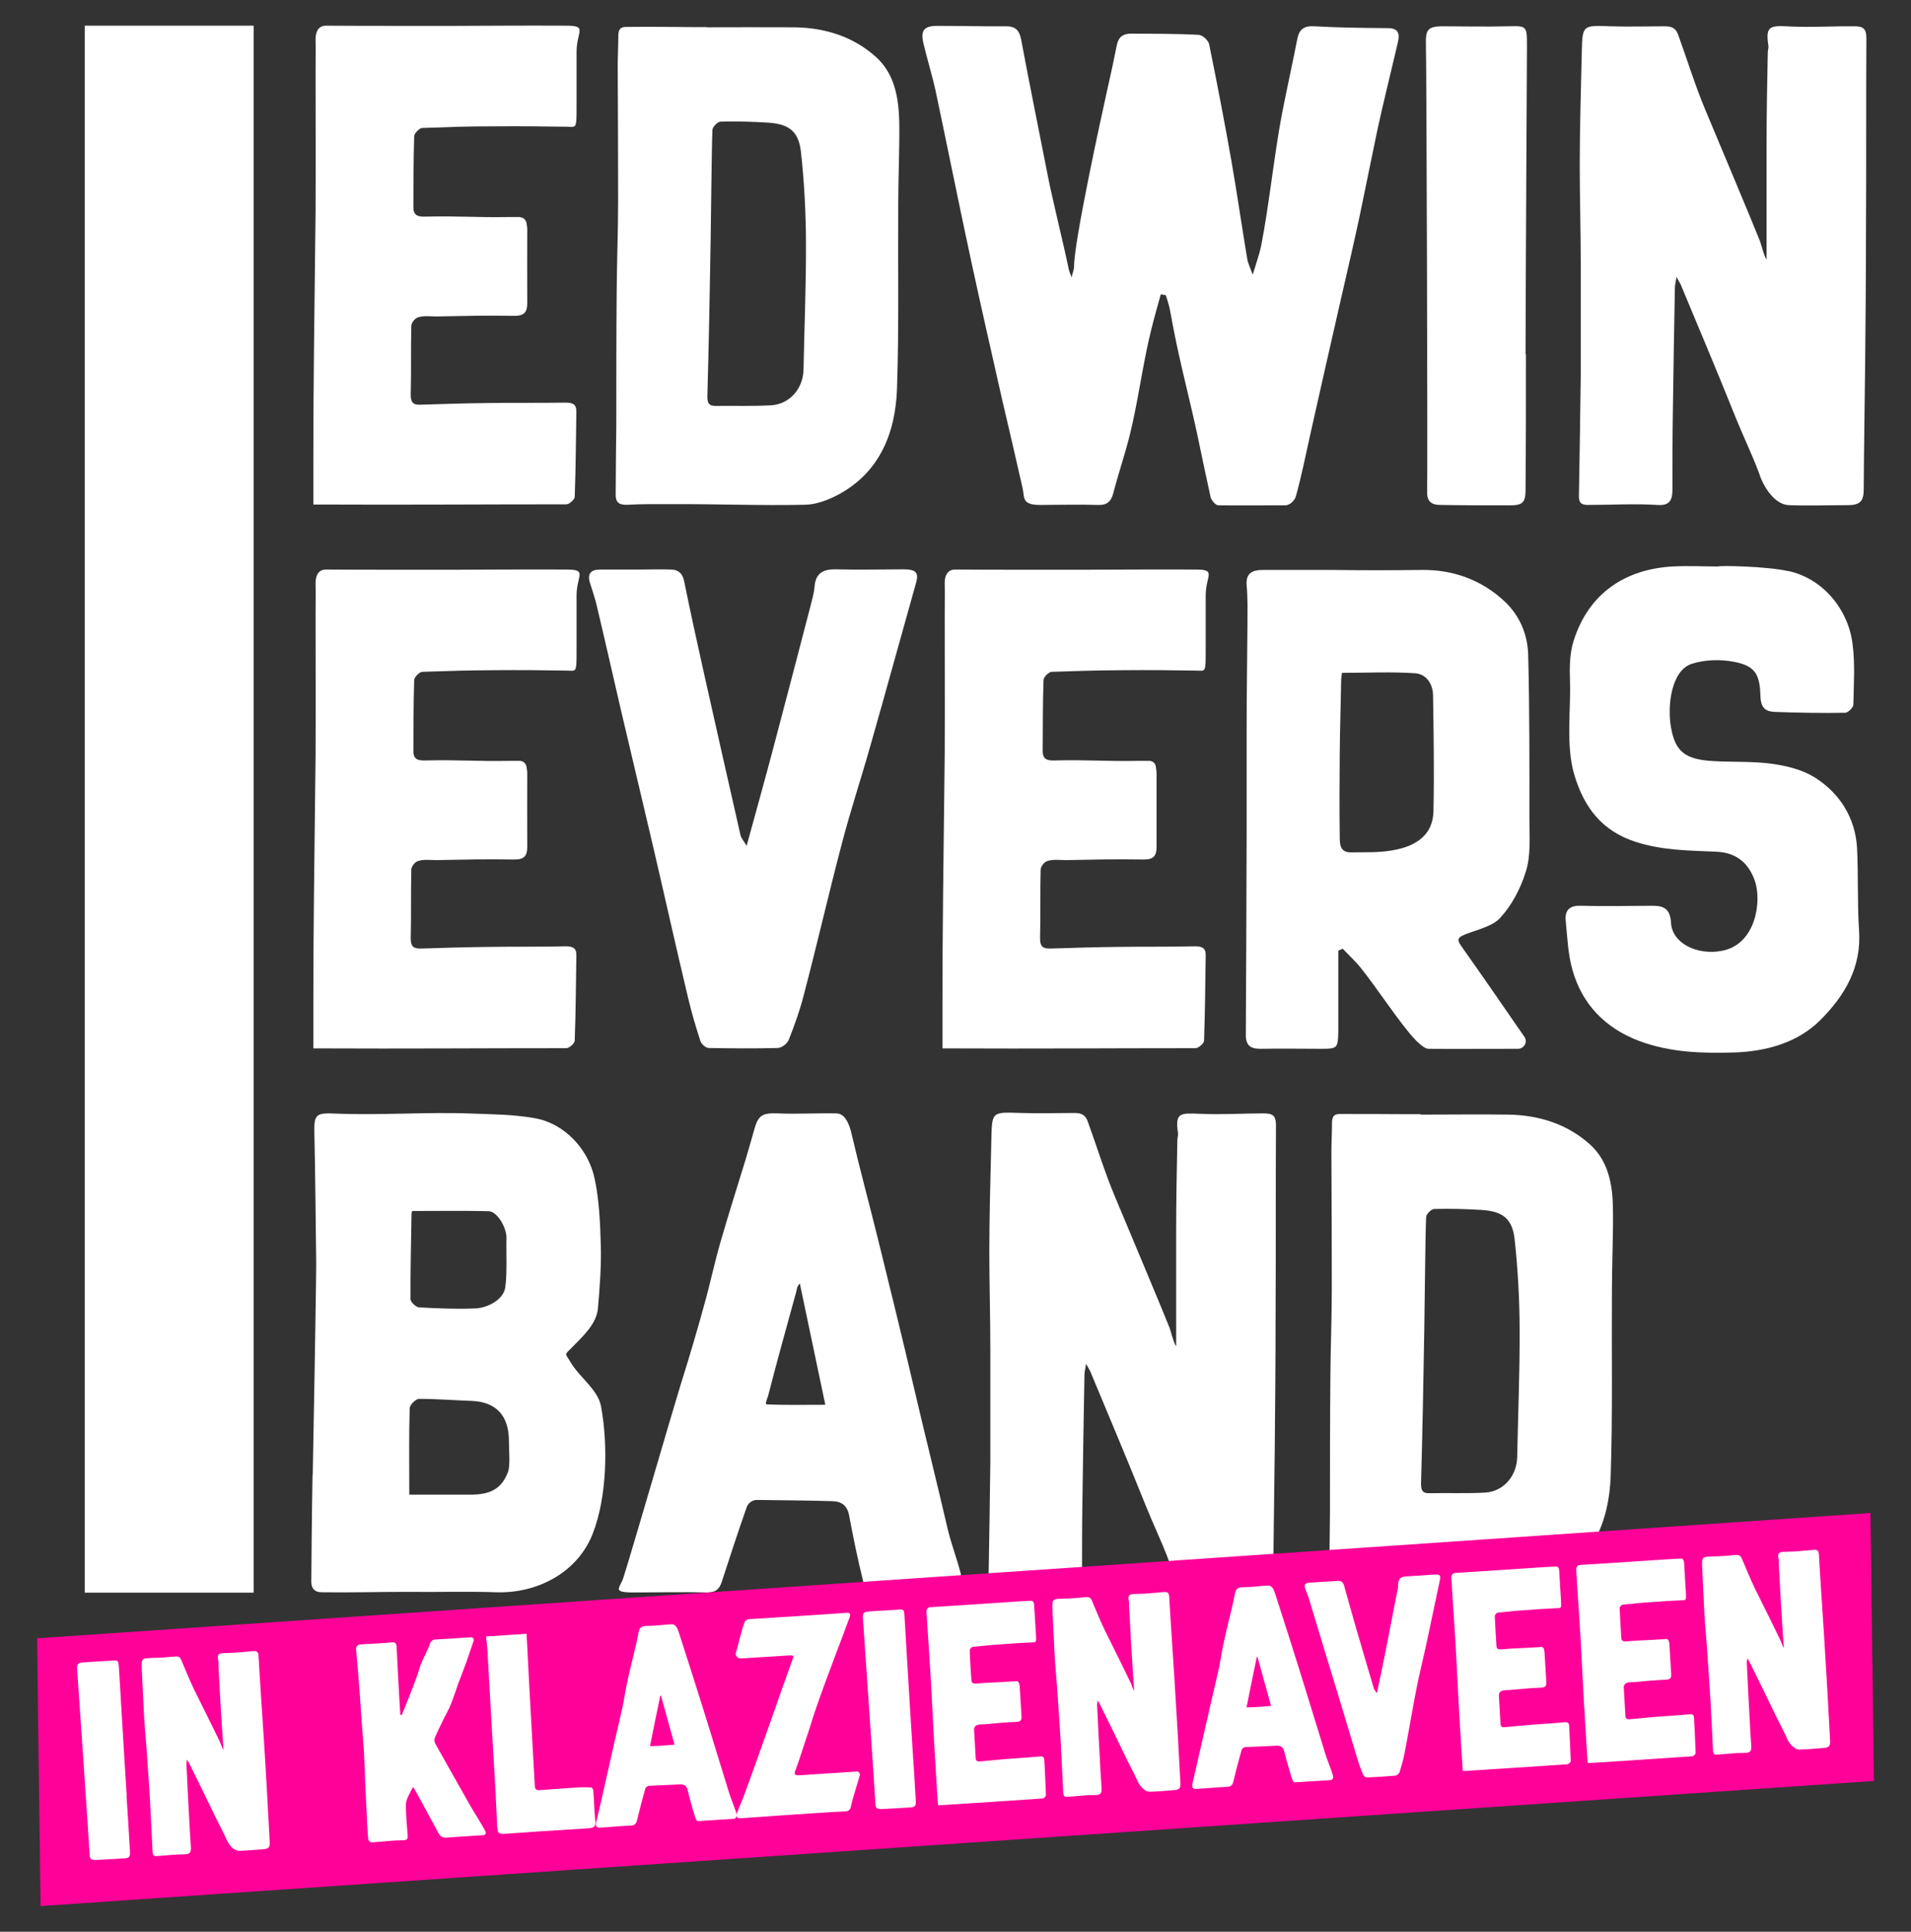
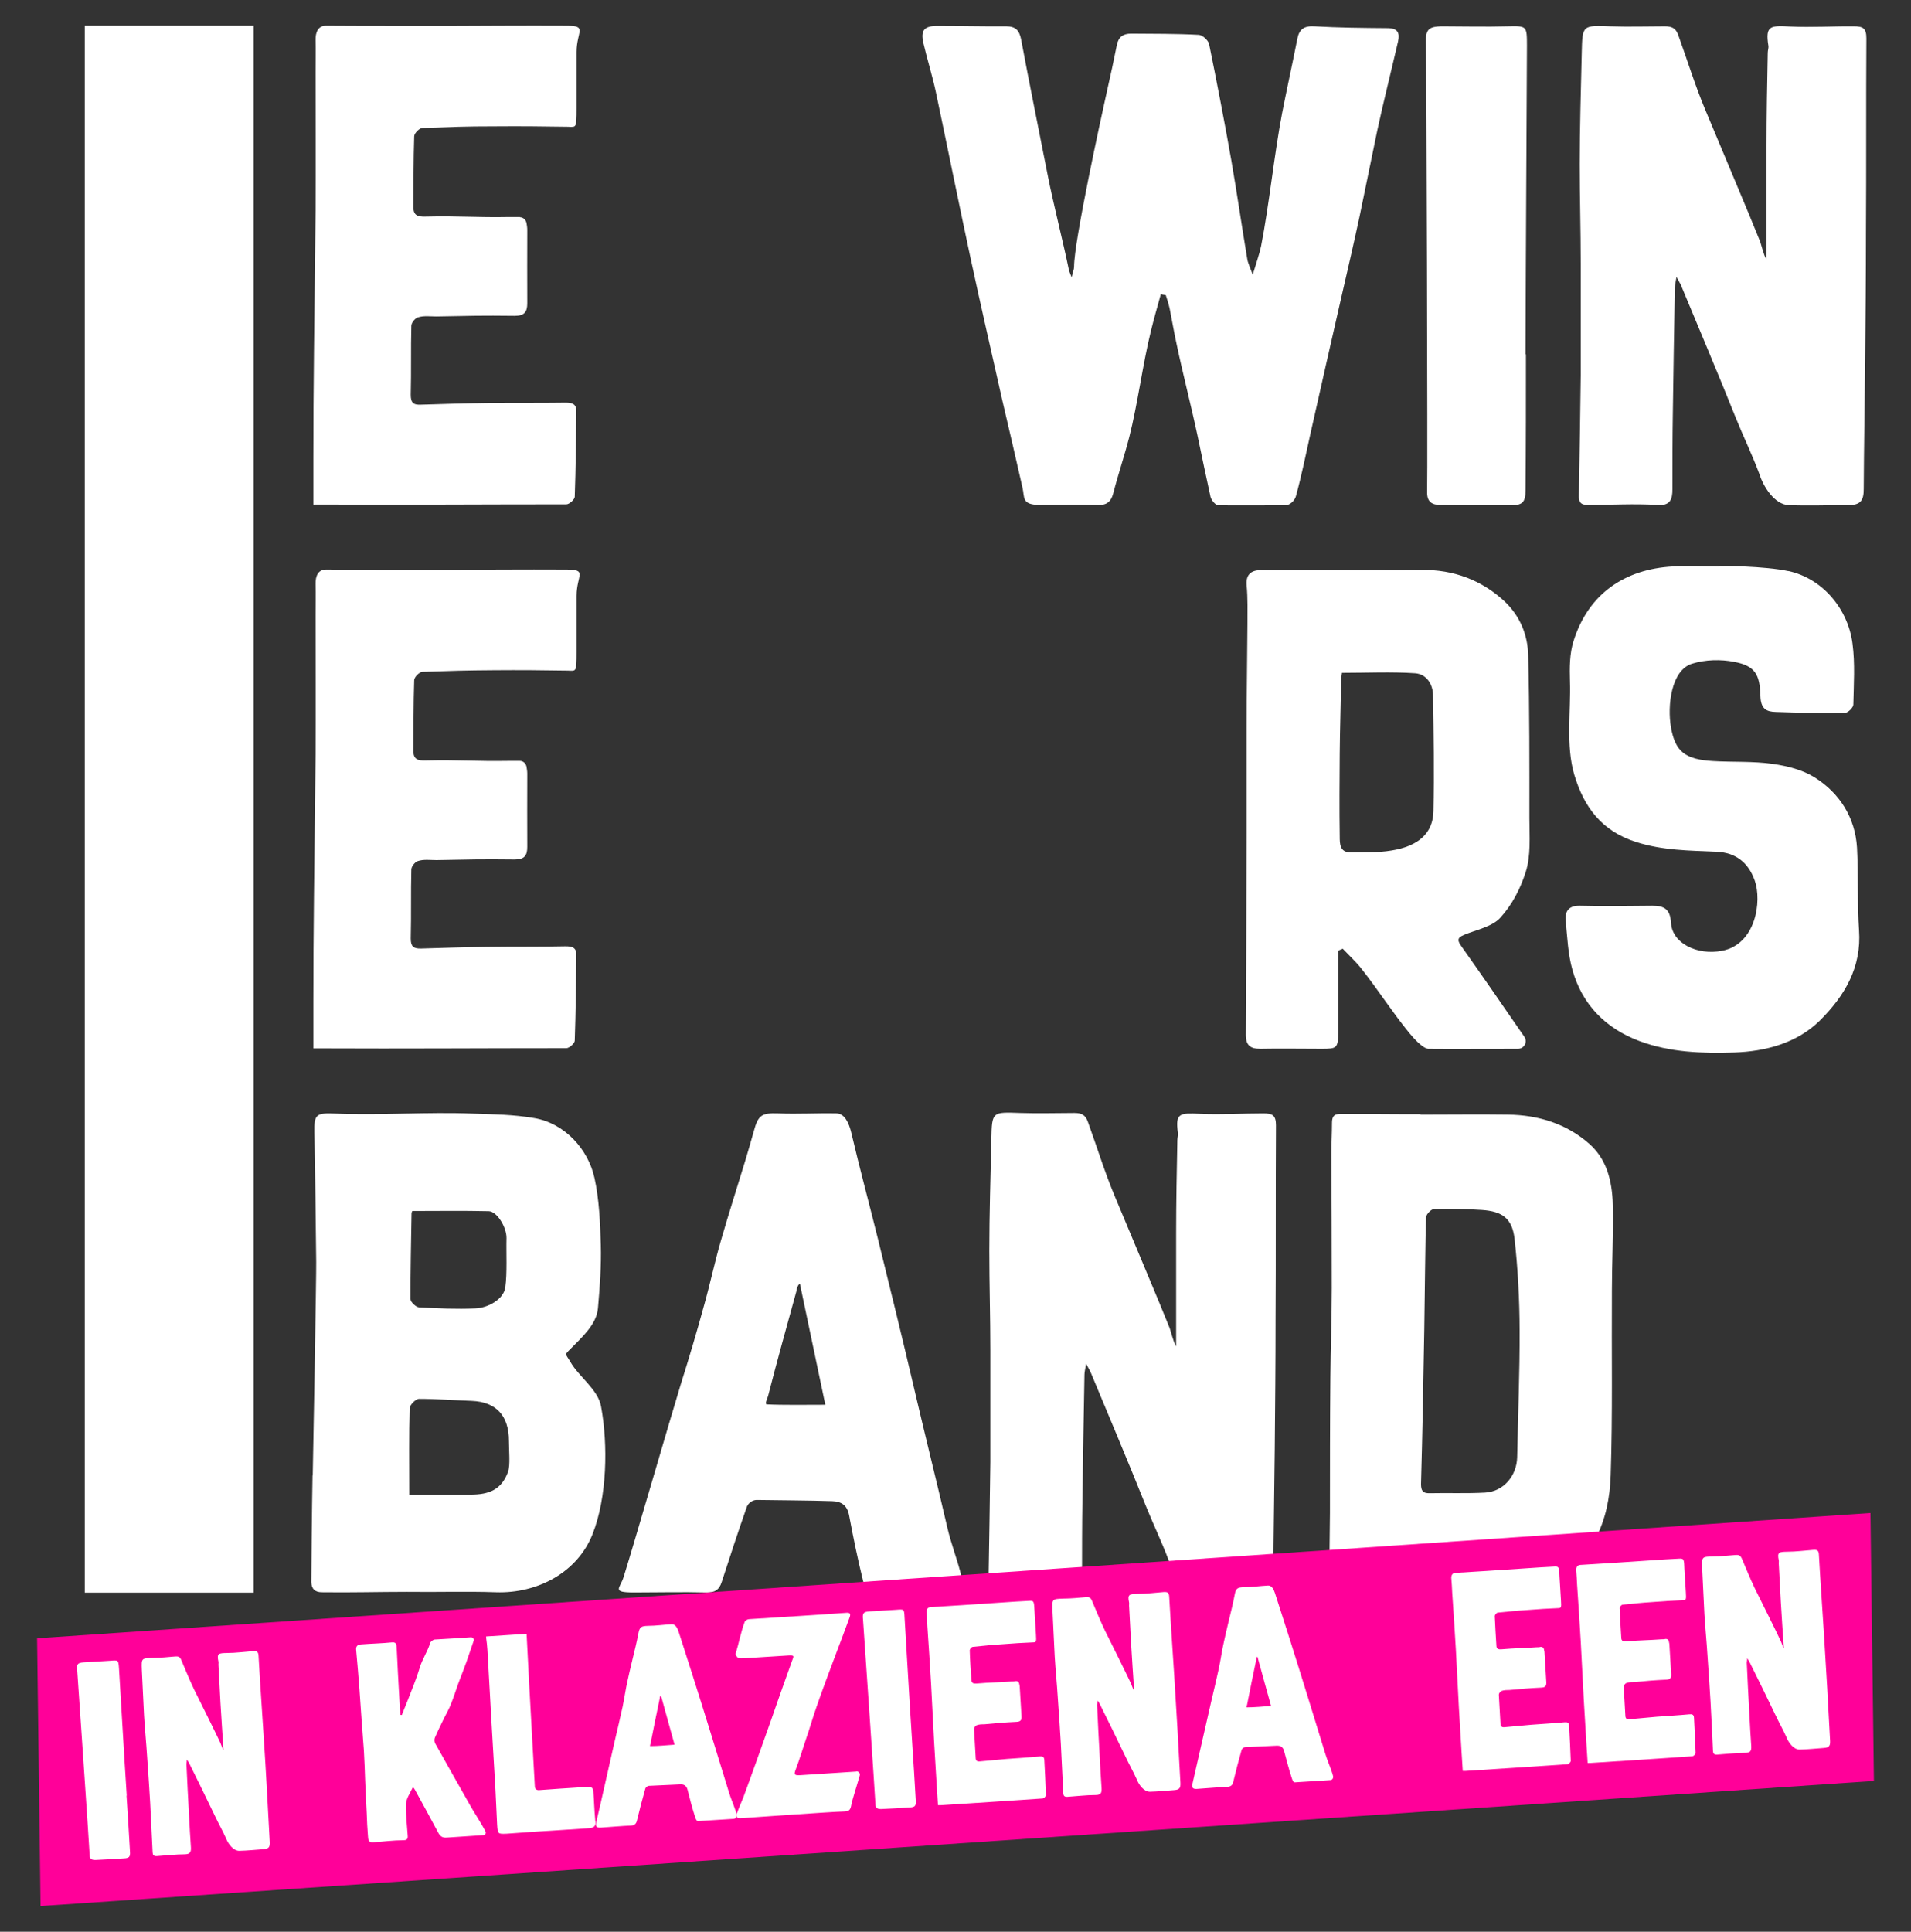
<svg xmlns="http://www.w3.org/2000/svg" id="Layer_1" width="938" height="948" version="1.1" viewBox="0 0 938 948">
  <rect x="0" y="0" width="938" height="948" fill="#333333" stroke="none" />
  <defs>
    <style>
      .st0 {
        fill: #fff;
      }

      .st1 {
        fill: #f09;
      }
    </style>
  </defs>
  <g>
    <path class="st0" d="M255.1,106.6c1.6,0,2.9,1.1,3.3,2.7.2,1.2.4,2.3.4,3.5,0,12-.1,24,0,36,0,4.3-1.4,6.2-6.2,6.2-15.9-.2-22.6,0-38.4.3-3.1,0-6.3-.5-9.2.5-1.4.5-3.1,2.7-3.1,4.1-.3,11.3,0,22.4-.3,33.8,0,4,1.3,5.1,5.1,4.9,13.7-.4,18.3-.6,32-.8,13-.2,25.9,0,38.9-.2,3.2,0,5.4.6,5.3,4.4-.2,13.9-.3,27.9-.8,41.8,0,1.3-2.7,3.7-4.1,3.7-43.5,0-77.9.3-121.4.1h-2.8c0-6.9,0-15.3,0-22.5,0-17.5.1-35,.3-52.5.2-23.1.6-46.3.8-69.4.1-22.6,0-45.2,0-67.8,0-5.3.1-10.5,0-15.8-.1-3.7,1.2-7,5.1-7,8.6.1,63,.2,86.2,0,10.6-.1,21.2,0,31.8,0s5,2.8,5,12.9,0,17.7,0,27.7-.2,9.1-4.3,9c-11.9-.2-23.9-.3-35.8-.2-14.9,0-20.7.3-35.6.8-1.4,0-4,2.6-4,4.1-.4,11.6-.3,23.2-.4,34.8,0,4.1,2.3,4.7,5.8,4.6,16.9-.4,24.5.5,41.4.2,1.7,0,3.4,0,5.3,0h0Z" />
-     <path class="st0" d="M346.9,13.4c14.3,0,28.6-.1,43,0,15,.2,28.9,4.5,40.1,14.6,9.2,8.3,11.1,20.1,11.4,31.8.2,12.6-.5,27.4-.5,39.9-.2,30.2.4,60.5-.6,90.7-.7,22.5-8.9,42.5-30.5,53.2-4.5,2.2-9.7,4-14.5,4.1-21.7.5-43.4-.4-65.1-.3-7.3,0-14.6-.1-21.8.3-3.9.2-6.2-.6-6.2-4.8,0-11.4.2-22.7.3-34.1,0-22.1,0-44.3.2-66.4.1-14.7.7-29.3.7-43.9,0-21.3-.1-44.9-.2-66.2,0-4.9.3-9.8.3-14.8s3.1-4.2,5.7-4.3c10.2-.1,20.4,0,30.7.1,2.4,0,4.7,0,7.1,0h0ZM348.8,118.8c-.4,25.3-.9,50.6-1.6,75.9,0,3.4,1,4.6,4.3,4.5,9-.1,18.1.2,27.1-.3,9.1-.6,15.6-8.3,15.8-17.4.4-20.8,1.3-41.6,1.2-62.3,0-14.3-.9-30.9-2.5-45-1.2-9.9-6-13.3-15.9-14-7.8-.5-15.7-.7-23.5-.5-1.4,0-3.9,2.5-4,4-.4,8-.7,45.6-.9,55.2h0Z" />
    <path class="st0" d="M569.8,144.3c-1.7,6.1-3.4,12.1-4.9,18.2-4,16.2-6.5,35.9-10.6,52-2.4,9.3-5.5,18.4-7.9,27.7-1.1,4.2-3.4,5.8-7.6,5.6-9.4-.3-19.1,0-28.3,0s-7.5-3.7-8.6-8.4c-3.2-14.3-6.6-28.6-9.9-42.8-5.2-23.1-10.5-46.2-15.5-69.4-5.9-27.4-11.4-54.9-17.2-82.3-1.5-7.1-4.5-16.9-6.1-23.9-1.4-6.2.5-8.3,6.9-8.3,11.2,0,22.5.3,33.7.2,4.6,0,6.5,1.9,7.4,6.4,4,21.5,9,45.9,13.2,67.4,2.2,11.3,7.9,34.1,10.2,45.5.2.9.6,1.8,1.4,3.9.6-2.6,1.2-3.9,1.2-5.3,0-12.4,13.2-72.8,16.2-86.3,1.7-7.4,3.3-14.9,4.8-22.4.8-4,3.1-5.6,7-5.6,11,.1,22.1,0,33.1.6,1.9,0,4.8,2.7,5.2,4.6,3.5,17.1,7.9,39.9,10.9,57.1,2.8,16,5.1,32.2,7.8,48.2.3,2.1,1.3,4,2.7,7.8,1.7-5.7,3.2-9.8,4.1-14,3.9-19.8,6.5-45.4,10.3-65.2,2.1-10.8,5.4-25.8,7.5-36.6.9-4.6,3.3-6.4,8.3-6.1,12,.7,24,.8,35.9.9,5.1,0,6.2,2.3,5.2,6.7-3,13-7.3,30.2-10.1,43.2-3,14.2-5.8,28.5-8.8,42.7-2.8,13-5.8,26-8.8,39-5.1,22.4-10.2,44.7-15.2,67.1-2.3,10.4-4.4,20.8-7.2,31-.6,2.2-2.9,4.3-5,4.5-10.9,0-22.3.1-33.1,0-1.3,0-3.4-2.5-3.8-4.1-2.3-10.5-4.2-19.5-6.4-30.1-2.9-13.7-7.3-30.8-10.2-44.6-1.3-5.9-2.3-11.9-3.5-17.9-.5-2.2-1.2-4.4-1.9-6.5-.9-.1-1.8-.2-2.6-.4h0,0Z" />
    <path class="st0" d="M749,173.9c0,22,0,44.6-.2,66.6,0,6.1-1.5,7.5-7.6,7.5-11,0-23.2,0-34.2-.2-4.1,0-6.6-1.5-6.5-6.3.3-11.8-.3-209.6-.6-219.4-.2-7.3.6-9.2,8.4-9.2s21.6.3,31.8,0c9.3-.2,9.4-.3,9.4,9.6,0,6.7-.6,107.6-.7,151.4h0Z" />
    <path class="st0" d="M867.1,127.1c0-18.2,0-38.7,0-55.7,0-14.3.3-31.2.6-45.5,0-1.2.5-2.4.3-3.5-1.6-10,1.1-9.9,10.8-9.4,10.4.5,20.7-.2,31.1-.1,4.5,0,6.2.9,6.2,5.9-.2,30.5,0,64.6-.2,95,0,21.4-.2,42.7-.4,64.1-.2,20.1-.6,41.9-.7,62,0,5.8-1.5,8-7.8,8-9.8,0-19.2.4-29,0-7-.3-12.5-9.1-14.5-15.5-3.5-9.4-7.8-18.2-11.4-27.1-8.7-21.8-17.9-43.4-26.9-65.1-.4-1.1-1.1-2-2.3-4.3-.4,2.6-.8,4-.8,5.3-.4,20.6-.7,41.2-1,61.9-.2,11.4-.2,25.8-.2,37.1,0,4.9-1.1,8.1-7.4,7.6-11.4-.7-22.8,0-34.2,0-3.7,0-4.4-1.7-4.3-4.7.3-18.4.7-40.5.9-58.9,0-5.5,0-42.1,0-54.9,0-16.2-.5-32.5-.5-48.7,0-17.7.6-37.1,1-54.8.3-13.6.3-13.4,14.3-12.9,8.8.3,17.6,0,26.5,0,3.4,0,5.4.9,6.6,4.4,4.2,11.6,8.4,25.1,13.2,36.5,5.2,12.5,23.3,55.4,26.9,64.6.6,1.6,1.7,6.4,3,8.7h0Z" />
    <path class="st0" d="M255.1,373.4c1.6,0,2.9,1.1,3.3,2.7.2,1.2.4,2.4.4,3.5,0,12-.1,24,0,36,0,4.3-1.4,6.2-6.2,6.2-15.9-.2-22.6,0-38.4.3-3.1,0-6.3-.5-9.2.5-1.4.5-3.1,2.7-3.1,4.1-.3,11.3,0,22.4-.3,33.8,0,4,1.3,5.1,5.1,5,13.7-.4,18.3-.6,32-.8,13-.2,25.9,0,38.9-.3,3.2,0,5.4.6,5.3,4.4-.2,14-.3,27.9-.8,41.9,0,1.3-2.7,3.7-4.1,3.7-43.5,0-77.9.3-121.4.1h-2.8c0-6.9,0-15.3,0-22.5,0-17.5.1-35,.3-52.5.2-23.1.6-46.3.8-69.4.1-22.6,0-45.2,0-67.8,0-5.3.1-10.5,0-15.8-.1-3.7,1.2-7,5.1-7,8.6.1,63,.2,86.2,0,10.6-.1,21.2,0,31.8,0s5,2.8,5,12.9,0,17.7,0,27.7-.2,9.1-4.3,9c-11.9-.2-23.9-.3-35.8-.2-14.9.1-20.7.3-35.6.8-1.4,0-4,2.6-4,4.1-.4,11.6-.3,23.2-.4,34.8,0,4.1,2.3,4.7,5.8,4.6,16.9-.4,24.5.5,41.4.2,1.7,0,3.4,0,5.3,0h0s0,0,0,0Z" />
-     <path class="st0" d="M366.5,415c4.7-17.2,9.1-32.8,13.2-48.4,6.1-22.9,12-45.8,18-68.7.8-3.2,1.8-6.5,2.1-9.8.5-7.1,4.5-8.9,11-8.7,11,.3,21.9,0,32.9,0,5.9,0,7.3,1.7,6,6.4-7.5,26.6-14.8,53.3-22.4,79.9-4.5,16-9.8,31.9-14,48-6.5,24.6-12.4,50.5-18.9,75.1-1.9,7.4-4.5,14.6-7.3,21.6-.7,1.8-3.5,3.9-5.4,3.9-11.2.3-22.5.2-33.8,0-1.5,0-3.6-1.9-4.1-3.4-2.3-7-4.4-14.2-6.1-21.4-6.1-25.5-12-52.2-18-77.8-5-21.2-10-42.4-15-63.6-3.9-16.8-7.7-33.7-11.7-50.5-.9-4-2.3-7.9-3.5-11.8-1.3-4.5.8-6.3,5-6.3,6.5,0,13,0,19.5,0,5.2,0,10.4-.2,15.5,0,3.5.1,5.6,2,6.3,5.7,3.1,15.2,6.4,30.3,9.8,45.5,5.9,26.4,11.9,52.9,17.9,79.3.3,1.2,1.3,2.3,2.9,5h0s0,0,0,0Z" />
-     <path class="st0" d="M564.1,373.4c1.6,0,3,1.1,3.2,2.7.2,1.2.4,2.4.4,3.5,0,12,0,24,0,36,0,4.3-1.4,6.2-6.2,6.2-15.8-.2-22.5,0-38.4.3-3.1,0-6.3-.5-9.2.5-1.4.5-3.1,2.7-3.1,4.1-.3,11.3,0,22.4-.3,33.8,0,4,1.3,5.1,5.1,5,13.7-.4,18.3-.6,32-.8,13-.2,25.9,0,38.9-.3,3.2,0,5.4.6,5.3,4.4-.2,14-.3,27.9-.8,41.9,0,1.3-2.7,3.7-4.2,3.7-43.5,0-77.9.3-121.4.1h-2.8c0-6.9,0-15.3,0-22.5,0-17.5.1-35,.3-52.5.2-23.1.6-46.3.8-69.4.1-22.6,0-45.2,0-67.8,0-5.3.1-10.5,0-15.8-.1-3.7,1.2-7,5.1-7,8.6.1,63,.2,86.2,0,10.6-.1,21.2,0,31.8,0s5,2.8,5,12.9,0,17.7,0,27.7-.2,9.1-4.2,9c-11.9-.2-23.9-.3-35.8-.2-14.9.1-20.7.3-35.6.8-1.4,0-4,2.6-4,4.1-.4,11.6-.3,23.2-.4,34.8,0,4.1,2.3,4.7,5.8,4.6,16.8-.4,24.5.5,41.4.2,1.7,0,3.4,0,5.3,0h0s0,0,0,0Z" />
    <path class="st0" d="M656.9,466.4v31.6c0,2.8,0,5.5,0,8.3-.2,8.1-.5,8.4-8.2,8.4-10,0-20.1-.2-30.1,0-4.9,0-7.1-1.7-7.1-6.9.2-32.3.3-66.9.4-99.2,0-17.2,0-34.5,0-51.7,0-16.8.3-33.6.4-50.5,0-6.4.2-12.9-.4-19.2-.5-6.3,3.3-7.5,8-7.5,10.4,0,24,0,34.3,0,15.8.2,27.9.2,43.7,0,15.4-.2,29.4,4.9,40.8,15.6,7.5,7.2,11.2,16.4,11.4,26.3.7,26.7.6,53.4.6,80.1,0,8.8.8,18.1-1.8,26.2-2.6,8.2-6.7,16.2-12.6,22.6-3.9,4.3-12,5.9-17.7,8.3-3.7,1.5-3.1,3-1.2,5.7,10.2,14.4,20.2,28.9,30.2,43.4.2.2.4.5.6.9,1.8,2.4,0,5.8-3,5.9-12.6,0-36.1.1-44.2,0-2.8-.3-7.2-5.3-9.2-7.7-8.5-10.4-15.4-21.3-23.7-31.8-2.7-3.4-6-6.4-9-9.6-1,.4-1.1.4-2.1.9h0s0,0,0,0ZM658.7,330.2c-.2,1.4-.4,2.6-.4,3.7-.2,12-.6,23.9-.7,35.9-.1,13.5-.2,27.1,0,40.6,0,3.7,0,8,5.5,7.9,6.6-.1,13.3.2,19.8-.9,13.4-2.1,20.5-8.6,20.7-19.3.4-18.9.1-37.8-.2-56.7,0-5.6-3.2-10.6-8.8-11-11.8-.8-23.7-.2-35.9-.2h0Z" />
    <path class="st0" d="M877.7,280.2c17.2,3.7,29.5,19,31.6,35.7,1.3,9.8.6,20,.4,29.9,0,1.4-2.6,4-4,4-11.3.2-22.7,0-34-.4-4.7-.1-7.4-1.5-7.6-7.8-.3-10.6-2.5-14.8-12.9-16.8-6.6-1.3-14.2-1.1-20.6.9-10.3,3.1-12.3,20.7-10.4,31.3,2.1,12,7.1,15.7,20.6,16.5,9.8.6,19.7,0,29.4,1.4,7,1,14.6,2.9,20.5,6.6,12.3,7.7,19.9,19.8,20.8,34.4.7,12.8.1,27.9,1,40.6,1.3,18.3-7.1,32.3-19.3,44.4-11.2,11-26.6,15.1-41.9,15.6-15.8.5-31.6,0-46.6-5.6-16.5-6.2-28.1-17.8-32.9-35-2.2-7.8-2.5-16.1-3.3-24.3-.4-4.6,1.7-7.2,7-7.1,11.8.3,23.6.1,35.5,0,5.7,0,8.8,1.5,9.2,8.3.5,10.1,12.8,16.2,25.1,13.8,16.6-3.2,19.6-24.4,16-34.5-3.2-9-9.5-13.7-18.7-14.1-13.3-.6-26.5-.6-39.6-4.8-16.8-5.4-25.5-17-30.3-33.1-4.2-14.3-1.6-31.4-2.1-45.8-.2-6.6-.2-13.6,1.8-19.8,7.3-23.2,25.2-35.2,48.6-36.5,7.5-.4,15,0,22.4,0,0-.5,23.3-.2,34.5,2.3h0Z" />
    <path class="st0" d="M153.5,724.1c.3-13.9,1.8-98.8,1.7-104.7-.3-20.9-.4-42.7-.9-63.6-.2-9.2,1-9.7,10.6-9.3,22.4.9,44.8-.9,67.2,0,10.9.4,19.4.4,30.1,2.2,14.9,2.5,26.5,15.2,29.6,29.4,2.3,10.4,2.8,22.2,3.1,32.8.3,10.3-.5,20.8-1.4,31.1-.7,7.9-7.6,14-13.4,19.9-3.2,3.2-2.6,2.2-.1,6.5,4.1,7.2,13.5,13.5,15,21.7,3.5,18.9,3,44.8-4.2,62.9-7.4,18.6-26.9,29.1-47.4,28.4-14.5-.5-29.1,0-43.6-.2-13.9,0-27.9.4-41.8.2-3.4,0-5.1-1.6-5.2-5,0-2.6.3-37.7.6-52.4h0ZM200.8,733.5h30.1c9.3,0,15.3-2.5,18.5-11.3,1.1-3.1.4-10.3.4-15,0-12.5-6.3-19.2-18.2-19.7-8.6-.3-17.3-1-25.9-1-1.6,0-4.5,2.9-4.6,4.5-.4,12.7-.2,27.8-.2,42.5h0ZM202.4,594.3c0,0-.4.6-.4,1.2-.2,13.3-.6,28.8-.5,42.1,0,1.4,2.7,3.9,4.2,4,9.2.5,18.4.9,27.6.5,6.1-.2,13.9-4.4,14.7-10.3,1-6.9.4-17.2.6-24.2.1-5.2-4.6-13.1-8.7-13.2-12.5-.3-24.9-.1-37.6-.1h0Z" />
    <path class="st0" d="M472.8,777.7c.4,2-1.1,3.8-3.2,3.8h-42.7c-1.8,0-2.7-3.6-3.3-5.8-2.6-10.5-4.8-21.2-6.8-31.9-.9-4.9-3.6-7-8.4-7.1-12.3-.4-24.7-.4-37-.6-2,0-4.1,1.5-4.8,3.3-4.4,12.5-8.3,24.5-12.4,37.1-1.2,3.6-3.2,5.1-7.4,5-11.6-.3-24.4,0-35.6,0s-6.9-2-5.2-7.3c4.1-12.8,23.5-79.8,28.1-94.7,4.1-13,8-26.1,11.6-39.3,2.9-10.3,5.1-20.9,8.1-31.2,3.8-13.2,8-26.3,12-39.4,1.2-4,3.1-10.5,4.2-14.5,2.1-7.8,3.8-9,12-8.7,9.7.4,18.7-.2,28.5,0,4.1,0,6.2,4.8,7.3,9.3,4.1,17.5,8.8,34.8,13.1,52.2,6,24.3,12,48.7,17.7,73.1,5.3,22.8,11.1,45.8,16.4,68.7,1.7,7.4,4.5,14.6,6.4,21.9.5,2,.9,3.9,1.3,5.9h0ZM405.1,689.4c-4-19.2-8.4-40.1-12.5-59.5-1.5,1.2-1.6,3.5-1.7,3.8-4.7,17.1-9.5,34.2-13.9,51.4-.3,1.1-1.8,4-.6,4.1,7.9.4,19.5.2,28.7.2h0Z" />
    <path class="st0" d="M577.3,660.7c0-18.2,0-38.7,0-55.7,0-14.3.3-31.2.6-45.5,0-1.2.5-2.4.3-3.5-1.5-10,1.1-9.8,10.8-9.4,10.4.5,20.7-.2,31.1-.2,4.5,0,6.2.9,6.2,5.9-.2,30.5,0,64.5-.2,95,0,21.4-.2,42.7-.4,64.1-.2,20.1-.6,41.9-.7,62,0,5.8-1.5,8-7.8,8-9.8,0-19.2.4-29,0-7-.3-12.5-9.1-14.5-15.5-3.5-9.4-7.8-18.2-11.4-27.2-8.7-21.8-17.9-43.4-26.9-65.1-.4-1.1-1.1-2-2.3-4.3-.4,2.6-.8,4-.8,5.3-.4,20.6-.7,41.2-1,61.8-.2,11.4-.2,25.8-.2,37.1,0,4.9-1.1,8-7.4,7.6-11.4-.7-22.8,0-34.2,0-3.7,0-4.4-1.7-4.3-4.7.3-18.4.7-40.5.9-58.9,0-5.5,0-42.1,0-54.9,0-16.2-.5-32.5-.5-48.7,0-17.7.6-37.1,1-54.8.3-13.6.3-13.4,14.3-12.9,8.8.3,17.6,0,26.5,0,3.4,0,5.4.9,6.6,4.4,4.2,11.6,8.4,25.1,13.2,36.5,5.2,12.5,23.3,55.4,26.9,64.6.6,1.6,1.7,6.4,3,8.7h0Z" />
    <path class="st0" d="M697.2,547c14.3,0,28.7-.2,43,0,15,.2,28.9,4.5,40.2,14.6,9.2,8.3,11.2,20.1,11.3,31.8.2,12.5-.5,27.4-.5,39.9-.2,30.2.4,60.5-.6,90.7-.7,22.5-8.9,42.5-30.5,53.2-4.5,2.2-9.7,4-14.5,4.1-21.7.5-43.3-.4-65.1-.3-7.3,0-14.6-.1-21.8.3-3.9.2-6.2-.6-6.2-4.8,0-11.4.2-22.7.3-34.1,0-22.1,0-44.3.2-66.4.1-14.7.7-29.3.7-43.9,0-21.3-.1-44.9-.2-66.3,0-4.9.3-9.8.3-14.8s3.1-4.2,5.7-4.3c10.2,0,20.4,0,30.7.1,2.4,0,4.7,0,7.1,0h0s0,0,0,0h0ZM699.1,652.4c-.4,25.3-.9,50.6-1.6,75.9,0,3.4,1,4.6,4.3,4.5,9-.2,18.1.2,27.1-.3,9.2-.5,15.6-8.3,15.8-17.4.4-20.8,1.3-41.5,1.2-62.3,0-14.3-.9-30.9-2.5-45-1.2-9.9-6-13.3-15.9-14-7.8-.5-15.7-.7-23.5-.5-1.4,0-3.9,2.5-4,4-.4,8-.7,45.6-.9,55.2h0Z" />
  </g>
  <rect class="st0" x="41.6" y="12.6" width="82.9" height="769" />
  <polygon class="st1" points="18.2 804 19.9 935.4 919.8 874 918.1 742.5 18.2 804" />
  <g>
    <path class="st0" d="M62.1,881.2c.6,9.1,1.2,18.4,1.7,27.5.2,2.5-.4,3.2-2.9,3.3-4.5.3-9.6.6-14.1.8-1.7,0-2.8-.4-2.8-2.4-.2-4.9-5.8-86.5-6.1-90.6-.3-3,0-3.8,3.2-4,4.2-.3,8.9-.5,13.1-.8,3.9-.3,3.9-.4,4.2,3.7.2,2.8,2.6,44.5,3.8,62.5h0Z" />
    <path class="st0" d="M109.7,858.7c-.5-7.5-1.1-16-1.5-23-.3-5.9-.7-12.9-1-18.8,0-.5.1-1,0-1.5-.9-4.1.2-4.1,4.2-4.2,4.3,0,8.6-.6,12.8-.9,1.8-.1,2.6.2,2.7,2.3.7,12.6,1.7,26.7,2.5,39.3.6,8.8,1.1,17.7,1.6,26.5.5,8.3.9,17.3,1.4,25.6.1,2.4-.4,3.3-3,3.5-4.1.3-7.9.7-12,.8-2.9,0-5.4-3.4-6.4-6-1.7-3.8-3.7-7.3-5.4-10.9-4.2-8.8-8.5-17.5-12.8-26.2-.2-.4-.5-.8-1.1-1.7,0,1.1-.2,1.7-.2,2.2.4,8.5.8,17,1.3,25.6.2,4.7.6,10.6.9,15.3.1,2-.2,3.3-2.8,3.4-4.7,0-9.4.6-14.1.9-1.5,0-1.8-.6-1.9-1.8-.4-7.6-.8-16.8-1.2-24.3-.1-2.3-1.1-17.4-1.5-22.7-.4-6.7-1.1-13.4-1.5-20.1-.4-7.3-.7-15.3-1.1-22.7-.2-5.6-.2-5.5,5.6-5.7,3.7,0,7.3-.4,10.9-.7,1.4-.1,2.2.2,2.8,1.6,2,4.7,4.2,10.1,6.4,14.7,2.5,5,11.1,22.3,12.8,26,.3.6.9,2.6,1.5,3.5h0s0,0,0,0Z" />
    <path class="st0" d="M197.2,841.7c1-2.6,2.1-5.1,3.1-7.7,2-5.2,4.2-10.4,5.8-15.8,1.1-3.8,3.9-8,5-11.8.2-.8,1.5-1.8,2.4-1.8,4.1-.2,13.4-.8,17.7-1.1.9,0,1.6.8,1.3,1.7-1.2,3.4-3.1,9.2-3.6,10.5-1.2,3.4-2.6,6.8-3.9,10.3-1.2,3.4-2.3,6.8-3.6,10.1-.9,2.4-2.2,4.6-3.4,7-1.6,3.3-3.2,6.5-4.6,9.8-.3.8-.2,2,.2,2.7,5.8,10.3,11.6,20.7,17.5,31,1.2,2.2,5.4,8.6,7.2,12.2.4.8-.1,1.8-1,1.8-4.9.3-15.2,1-18,1.2-2.2.2-3.3-.7-4.2-2.4-3.7-7-7.6-14-11.4-21-.2-.3-.4-.7-1-1.4-1.5,3.2-3.6,5.9-3.5,9.3.1,4.8.5,9.6.9,14.4.2,1.8-.4,2.4-2.2,2.4-4.8,0-10,.7-14.7,1-2.4.2-2.5-1.3-2.6-3.1-.3-3.7-.5-7.3-.6-11-.3-5.6-.6-11.2-.8-16.8,0-1.4-.4-10.8-.6-14.1-.8-10.2-1.5-20.3-2.2-30.4-.5-6.3-1-12.7-1.6-19-.2-2,.9-2.6,2.4-2.7,5.1-.4,10.2-.5,15.2-1,2.1-.2,2.2,1,2.3,2.6.4,8.3.8,16.5,1.3,24.8.1,2.7.4,5.5.5,8.2.4,0,.3,0,.6,0h0Z" />
    <path class="st0" d="M292.3,893.7c.2,2.6-.9,3.3-3.1,3.5-6.1.4-12.3.8-18.4,1.2-7.4.4-14.6,1-22.2,1.5-4.3.2-4.3,0-4.6-4.4-.3-5.7-.5-11.3-.8-16.9-.9-14.3-3.3-57.1-3.6-62.7-.2-4.1-.4-8.3-1-12.3,0-.2,0-.4,0-.5l19.9-1.3c0,.2,0,.5,0,.7.2,4.5,2.1,40.4,2.8,52.3.4,7.2.8,14.4,1.2,21.6,0,1.3.6,2.3,2.3,2.1,6.9-.5,13.8-1,20.6-1.4,1.6,0,3.2,0,4.8.1.4,0,.9.9,1,1.4.4,5,.5,10.1,1,15.1h0Z" />
    <path class="st0" d="M361.4,890.9c.2.8-.4,1.6-1.2,1.7l-17.6,1.1c-.8,0-1.2-1.4-1.5-2.3-1.4-4.3-2.5-8.6-3.6-13-.5-2-1.7-2.8-3.6-2.7-5.1.2-10.2.5-15.3.7-.8,0-1.7.7-1.9,1.5-1.5,5.3-2.8,10.3-4.1,15.7-.4,1.5-1.2,2.2-2.9,2.3-4.8.2-10.1.7-14.7,1-2.3.2-2.9-.6-2.3-2.9,1.4-5.4,7.6-33.6,9.1-39.9,1.3-5.5,2.6-11,3.8-16.5.9-4.3,1.5-8.8,2.5-13.1,1.2-5.6,2.6-11.1,3.9-16.6.4-1.7,1-4.4,1.3-6.1.6-3.3,1.3-3.8,4.7-3.9,4,0,7.7-.6,11.8-.8,1.7,0,2.7,1.8,3.3,3.7,2.2,7.1,4.6,14.1,6.8,21.2,3.1,9.9,6.3,19.8,9.3,29.7,2.8,9.3,5.8,18.6,8.6,27.9.9,3,2.2,5.9,3.2,8.9.3.8.5,1.6.7,2.4h0s0,0,0,0ZM331.1,856.2c-2.2-7.8-4.5-16.3-6.7-24.2-.6.5-.6,1.5-.6,1.6-1.5,7.2-3,14.4-4.4,21.6,0,.5-.6,1.7-.2,1.7,3.3,0,8.1-.4,11.9-.7h0Z" />
    <path class="st0" d="M420.4,869.3c1.1,0,1.9,1,1.6,2-1.4,5-3.7,12-4.1,14.2-.5,3-1.1,3.4-4.1,3.5-6.5.2-40,2.6-50.3,3.3-1.9.1-2.4-.8-1.8-2.4.9-2.5,2.1-5.2,3.1-7.7,1.1-2.8,11.2-30.9,13.2-36.7,3.5-10,7-20.1,10.6-30,1-2.7,1.5-3.2-1.2-3.1-7.7.5-14.5.9-22.2,1.4-1,0-2.1.2-2.9-.2-.6-.3-1.3-1.5-1.2-2.1,1.6-5.2,2.5-10.4,4.4-15.5.2-.7,1.4-1.4,2.2-1.4,9.8-.6,41.5-2.6,47.5-3.1,2-.2,2.5.4,1.8,2.3-2.2,6.1-4.6,12.3-6.9,18.4-3.1,8.3-6.3,16.7-9.2,25.1-1.9,5.3-3.4,10.8-5.3,16.2-1.5,4.4-3.3,10.4-5,14.8-1,2.6-.7,3,2,2.9,8.9-.6,18.1-1.2,27.7-1.8h0s0,0,0,0Z" />
    <path class="st0" d="M447.8,856.2c.6,9.1,1.2,18.4,1.7,27.5.2,2.5-.4,3.2-2.9,3.3-4.5.3-9.6.6-14.1.8-1.7,0-2.8-.4-2.8-2.4-.2-4.9-5.8-86.5-6.1-90.6-.3-3,0-3.8,3.2-4,4.2-.3,8.9-.5,13.1-.8,3.9-.3,3.9-.4,4.1,3.7.2,2.8,2.6,44.5,3.8,62.5h0Z" />
    <path class="st0" d="M498.8,825c.6,0,1.2.4,1.4,1,.1.5.2,1,.3,1.4.3,5,.6,9.9.9,14.9.1,1.8-.4,2.6-2.4,2.7-6.5.3-9.3.6-15.9,1.2-1.3,0-2.6,0-3.8.5-.6.3-1.2,1.2-1.2,1.8.2,4.7.6,9.3.8,14,0,1.6.7,2.1,2.2,1.9,5.7-.5,7.5-.7,13.2-1.2,5.4-.4,10.7-.7,16-1.2,1.3-.1,2.2,0,2.3,1.7.3,5.8.6,11.5.8,17.3,0,.5-1,1.6-1.6,1.6-18,1.2-32.2,2.2-50.2,3.3-.2,0-.3,0-1.2,0-.2-2.8-.4-6.3-.6-9.3-.4-7.2-.9-14.5-1.3-21.7-.5-9.6-1-19.1-1.5-28.7-.5-9.3-1.2-18.7-1.8-28-.1-2.2-.2-4.3-.4-6.5-.2-1.5.3-2.9,1.9-3,3.6-.2,26-1.6,35.6-2.3,4.4-.3,8.8-.6,13.1-.8,2.4-.2,2.1,1,2.4,5.2.3,4,.4,7.3.7,11.4.2,3.4.2,3.8-1.5,3.8-4.9.2-9.9.5-14.8.9-6.2.4-8.5.7-14.7,1.3-.6,0-1.6,1.2-1.5,1.8.1,4.8.5,9.6.8,14.4.1,1.7,1.1,1.9,2.5,1.8,7-.6,10.1-.5,17.1-1,.7,0,1.4,0,2.2-.2h0s0,0,0,0Z" />
    <path class="st0" d="M556.7,829.7c-.5-7.5-1.1-16-1.5-23-.3-5.9-.7-12.9-1-18.8,0-.5.1-1,0-1.5-.9-4.1.2-4.1,4.2-4.2,4.3,0,8.6-.6,12.8-.9,1.8-.1,2.6.2,2.7,2.3.7,12.6,1.7,26.7,2.5,39.3.5,8.8,1.1,17.7,1.6,26.5.5,8.3.9,17.3,1.4,25.6.1,2.4-.4,3.3-3,3.5-4,.3-7.9.7-12,.8-2.9,0-5.4-3.4-6.4-6-1.7-3.8-3.7-7.3-5.4-10.9-4.2-8.8-8.5-17.5-12.8-26.2-.2-.4-.5-.8-1.1-1.7,0,1.1-.2,1.7-.2,2.2.4,8.5.8,17,1.3,25.6.2,4.7.6,10.6.9,15.3.1,2-.2,3.3-2.8,3.3-4.7,0-9.4.6-14.1.9-1.5,0-1.8-.6-1.9-1.8-.4-7.6-.8-16.8-1.2-24.3-.1-2.3-1.1-17.4-1.5-22.7-.4-6.7-1.1-13.4-1.5-20.1-.4-7.3-.7-15.3-1.1-22.7-.2-5.6-.2-5.5,5.6-5.7,3.7,0,7.3-.4,10.9-.7,1.4-.1,2.2.2,2.8,1.6,2,4.7,4.2,10.1,6.4,14.7,2.5,5,11.1,22.3,12.8,26,.3.6.9,2.6,1.5,3.5h0Z" />
    <path class="st0" d="M654.3,871.9c.2.8-.4,1.6-1.2,1.7l-17.6,1.1c-.8,0-1.2-1.4-1.5-2.3-1.4-4.3-2.5-8.6-3.7-13-.5-2-1.7-2.8-3.7-2.7-5.1.2-10.2.5-15.3.7-.8,0-1.7.7-1.9,1.5-1.5,5.3-2.8,10.3-4.1,15.7-.4,1.5-1.2,2.2-2.9,2.3-4.8.2-10.1.7-14.7,1-2.3.2-2.9-.6-2.3-2.9,1.3-5.4,7.6-33.6,9.1-39.9,1.3-5.5,2.6-11,3.8-16.5.9-4.3,1.5-8.8,2.5-13.1,1.2-5.6,2.6-11.1,3.9-16.6.4-1.7,1-4.4,1.3-6.1.6-3.3,1.3-3.8,4.7-3.9,4,0,7.7-.6,11.8-.8,1.7,0,2.7,1.8,3.3,3.7,2.2,7.1,4.6,14.1,6.8,21.2,3.1,9.9,6.3,19.8,9.3,29.7,2.8,9.3,5.8,18.6,8.6,27.9.9,3,2.2,5.9,3.2,8.9.3.8.5,1.6.7,2.4h0s0,0,0,0ZM623.9,837.2c-2.2-7.8-4.5-16.3-6.7-24.2-.6.5-.6,1.5-.6,1.6-1.5,7.2-3,14.4-4.4,21.6,0,.5-.6,1.7-.2,1.7,3.3,0,8.1-.4,11.8-.7h0Z" />
-     <path class="st0" d="M675.9,830.7c1.5-7.2,2.9-13.8,4.2-20.3,1.9-9.6,3.7-19.2,5.6-28.8.3-1.4.6-2.7.6-4.1,0-3,1.6-3.8,4.3-3.9,4.5-.2,9.1-.6,13.6-.9,2.5-.2,3,.5,2.6,2.5-2.4,11.2-4.7,22.4-7.1,33.6-1.5,6.7-3.2,13.4-4.5,20.2-2,10.3-3.8,21.2-5.8,31.5-.6,3.1-1.5,6.1-2.4,9.1-.2.8-1.3,1.7-2.1,1.8-4.6.4-9.3.7-14,.9-.6,0-1.5-.7-1.8-1.3-1.2-2.8-2.2-5.7-3.1-8.7-3.2-10.4-6.3-21.2-9.5-31.6-2.6-8.6-5.3-17.2-7.9-25.9-2.1-6.8-4.1-13.7-6.2-20.5-.5-1.6-1.2-3.2-1.8-4.8-.7-1.8.2-2.6,1.9-2.8,2.7-.2,5.4-.3,8-.5,2.1-.1,4.3-.3,6.4-.4,1.5,0,2.3.7,2.8,2.2,1.7,6.2,3.5,12.4,5.2,18.5,3.1,10.8,6.3,21.5,9.5,32.3.2.5.6.9,1.3,2h0s0,0,0,0Z" />
    <path class="st0" d="M756.4,808.2c.7,0,1.2.4,1.4,1,.1.5.2,1,.3,1.4.3,5,.6,9.9.9,14.9.1,1.8-.4,2.6-2.4,2.7-6.5.3-9.3.6-15.9,1.2-1.3,0-2.6,0-3.8.5-.6.3-1.2,1.2-1.2,1.8.2,4.7.6,9.3.8,14,0,1.6.7,2.1,2.2,1.9,5.7-.5,7.5-.7,13.2-1.2,5.3-.4,10.7-.7,16-1.2,1.3-.1,2.2,0,2.3,1.7.3,5.8.6,11.5.8,17.3,0,.5-1,1.6-1.6,1.6-18,1.2-32.2,2.2-50.2,3.3-.2,0-.3,0-1.2,0-.2-2.8-.4-6.3-.6-9.3-.4-7.2-.9-14.5-1.3-21.7-.5-9.6-1-19.1-1.5-28.7-.5-9.3-1.2-18.7-1.8-28-.1-2.2-.2-4.3-.4-6.5-.2-1.5.3-2.9,1.9-3,3.6-.2,26-1.6,35.6-2.3,4.4-.3,8.8-.6,13.2-.8,2.4-.2,2.2,1,2.4,5.2.3,4,.4,7.3.7,11.4.2,3.4.2,3.8-1.5,3.8-4.9.2-9.9.5-14.8.9-6.2.4-8.5.7-14.7,1.3-.6,0-1.6,1.2-1.5,1.8.2,4.8.5,9.6.8,14.4,0,1.7,1.1,1.9,2.5,1.8,7-.6,10.2-.5,17.1-1,.7,0,1.4,0,2.2-.2h0s0,0,0,0Z" />
    <path class="st0" d="M817.7,804.3c.7,0,1.2.4,1.4,1,.1.5.2,1,.3,1.4.3,5,.6,9.9.9,14.9.1,1.8-.4,2.6-2.4,2.7-6.5.3-9.3.6-15.9,1.2-1.3,0-2.6,0-3.8.5-.6.3-1.2,1.2-1.2,1.8.2,4.7.6,9.3.8,14,0,1.6.7,2.1,2.2,1.9,5.7-.5,7.5-.7,13.2-1.2,5.3-.4,10.7-.7,16-1.2,1.3-.1,2.2,0,2.3,1.7.3,5.8.6,11.5.8,17.3,0,.5-1,1.6-1.6,1.6-18,1.2-32.2,2.2-50.2,3.3-.2,0-.3,0-1.2,0-.2-2.8-.4-6.3-.6-9.3-.4-7.2-.9-14.5-1.3-21.7-.5-9.6-1-19.1-1.5-28.7-.5-9.3-1.2-18.7-1.8-28-.1-2.2-.2-4.3-.4-6.5-.2-1.5.3-2.9,1.9-3,3.6-.2,26-1.6,35.6-2.3,4.4-.3,8.8-.6,13.2-.8,2.4-.2,2.2,1,2.4,5.2.3,4,.4,7.3.7,11.4.2,3.4.2,3.8-1.5,3.8-4.9.2-9.9.5-14.8.9-6.2.4-8.5.7-14.7,1.3-.6,0-1.6,1.2-1.5,1.8.2,4.8.5,9.6.8,14.4,0,1.7,1.1,1.9,2.5,1.8,7-.6,10.2-.5,17.1-1,.7,0,1.4,0,2.2-.2h0s0,0,0,0Z" />
    <path class="st0" d="M875.6,809c-.5-7.5-1.1-16-1.5-23-.3-5.9-.7-12.9-1-18.8,0-.5.1-1,0-1.5-.9-4.1.2-4.1,4.2-4.2,4.3,0,8.6-.6,12.8-.9,1.8-.1,2.6.2,2.7,2.3.7,12.6,1.7,26.7,2.5,39.3.5,8.8,1.1,17.7,1.6,26.5.5,8.3.9,17.3,1.4,25.6.1,2.4-.4,3.3-3,3.5-4,.3-7.9.7-12,.8-2.9,0-5.4-3.4-6.4-6-1.7-3.8-3.7-7.3-5.4-10.9-4.2-8.8-8.5-17.5-12.8-26.2-.2-.4-.5-.8-1.1-1.7,0,1.1-.2,1.7-.2,2.2.4,8.5.8,17,1.3,25.6.2,4.7.6,10.6.9,15.3.1,2-.2,3.3-2.8,3.3-4.7,0-9.4.6-14.1.9-1.5,0-1.8-.6-1.9-1.8-.3-7.6-.8-16.8-1.2-24.3-.1-2.3-1.1-17.4-1.5-22.7-.4-6.7-1.1-13.4-1.5-20.1-.4-7.3-.7-15.3-1.1-22.7-.2-5.6-.2-5.5,5.6-5.7,3.7,0,7.3-.4,10.9-.7,1.4-.1,2.2.2,2.9,1.6,2,4.7,4.2,10.1,6.4,14.7,2.5,5,11.1,22.3,12.8,26,.3.6.9,2.6,1.5,3.5h0Z" />
  </g>
</svg>